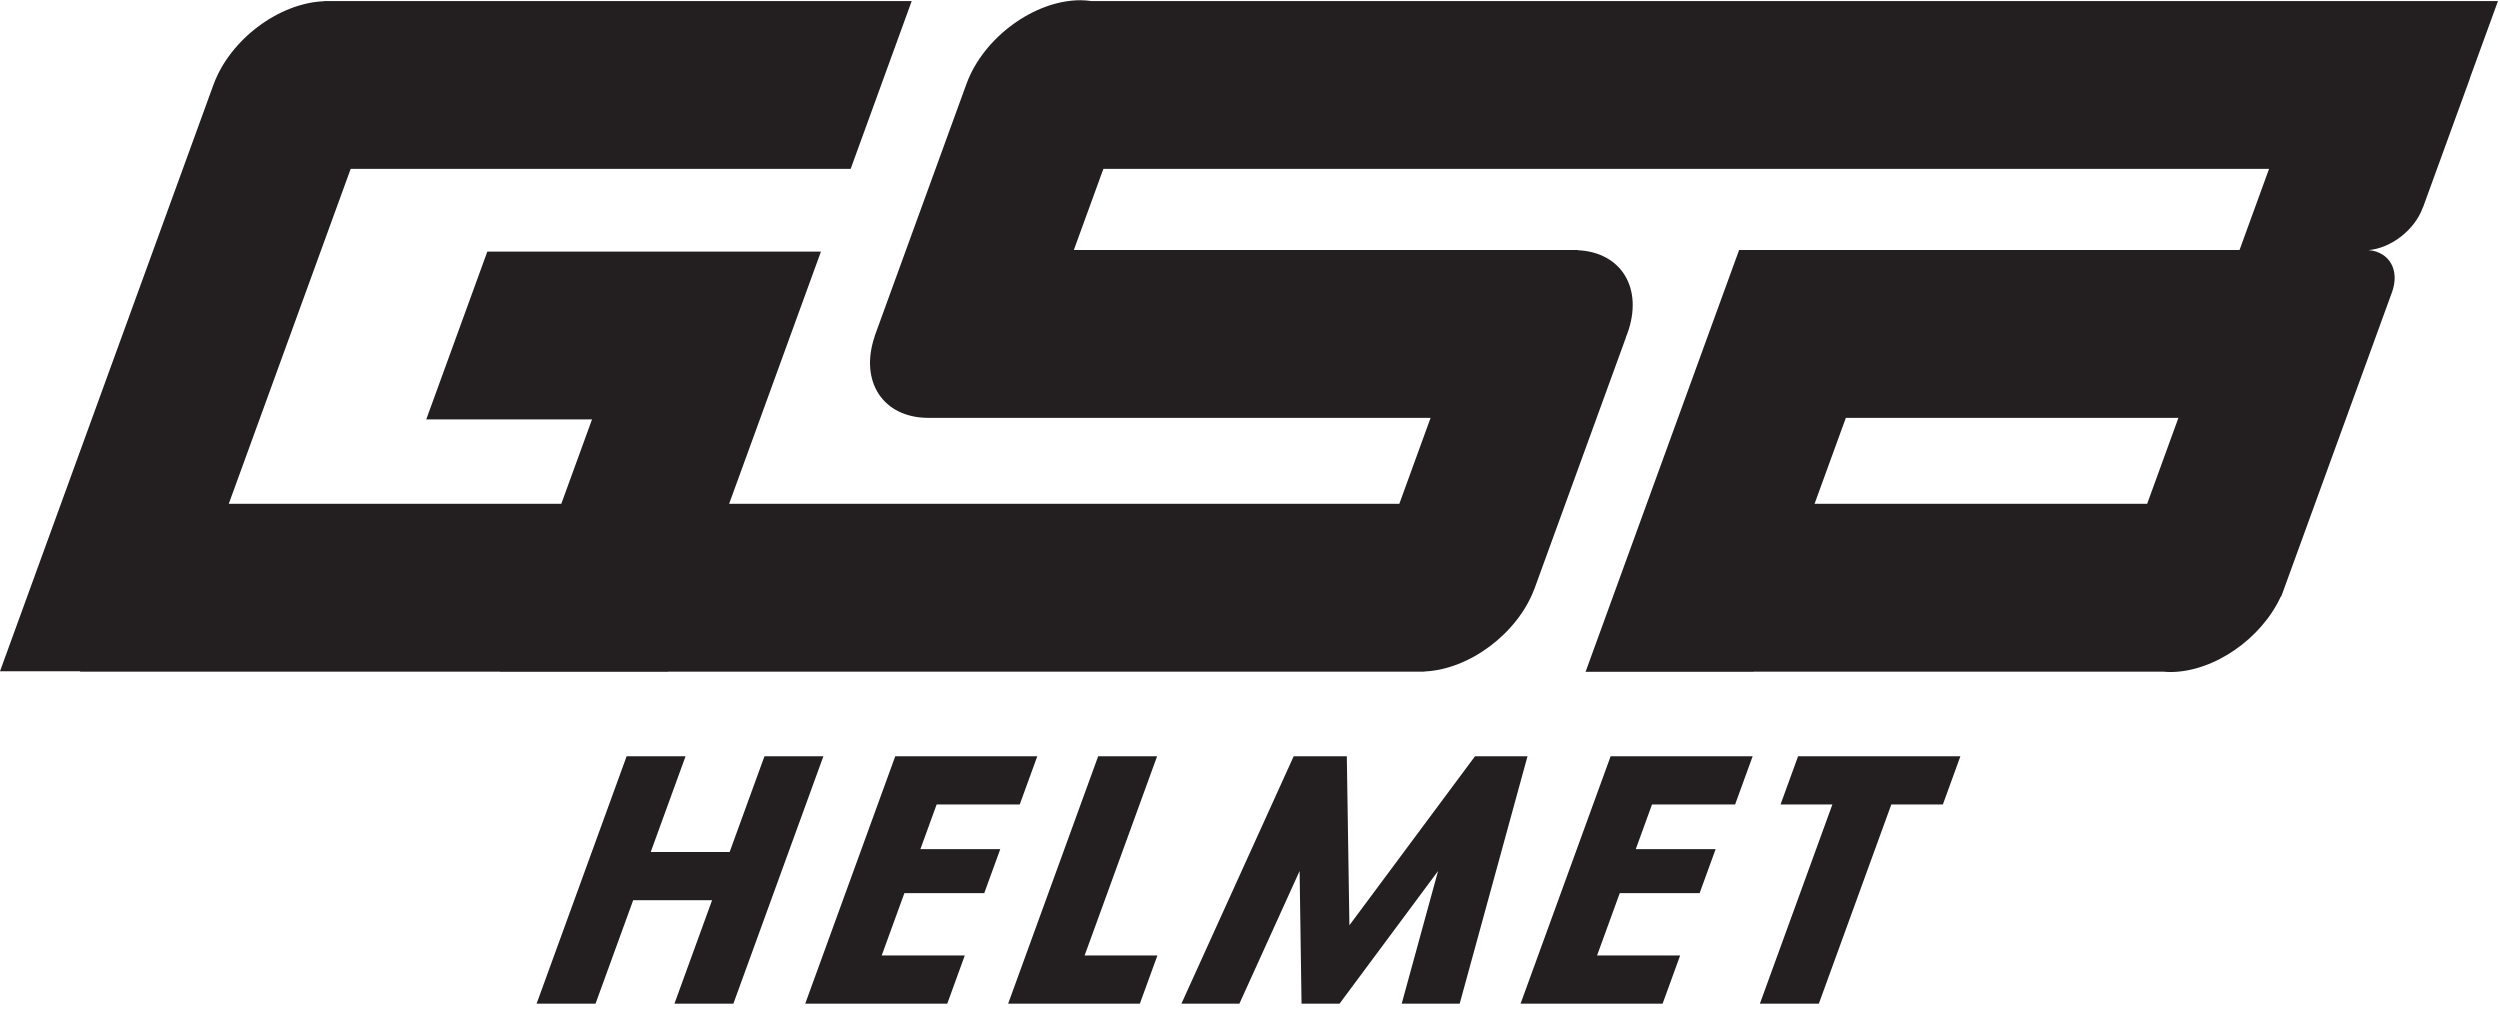
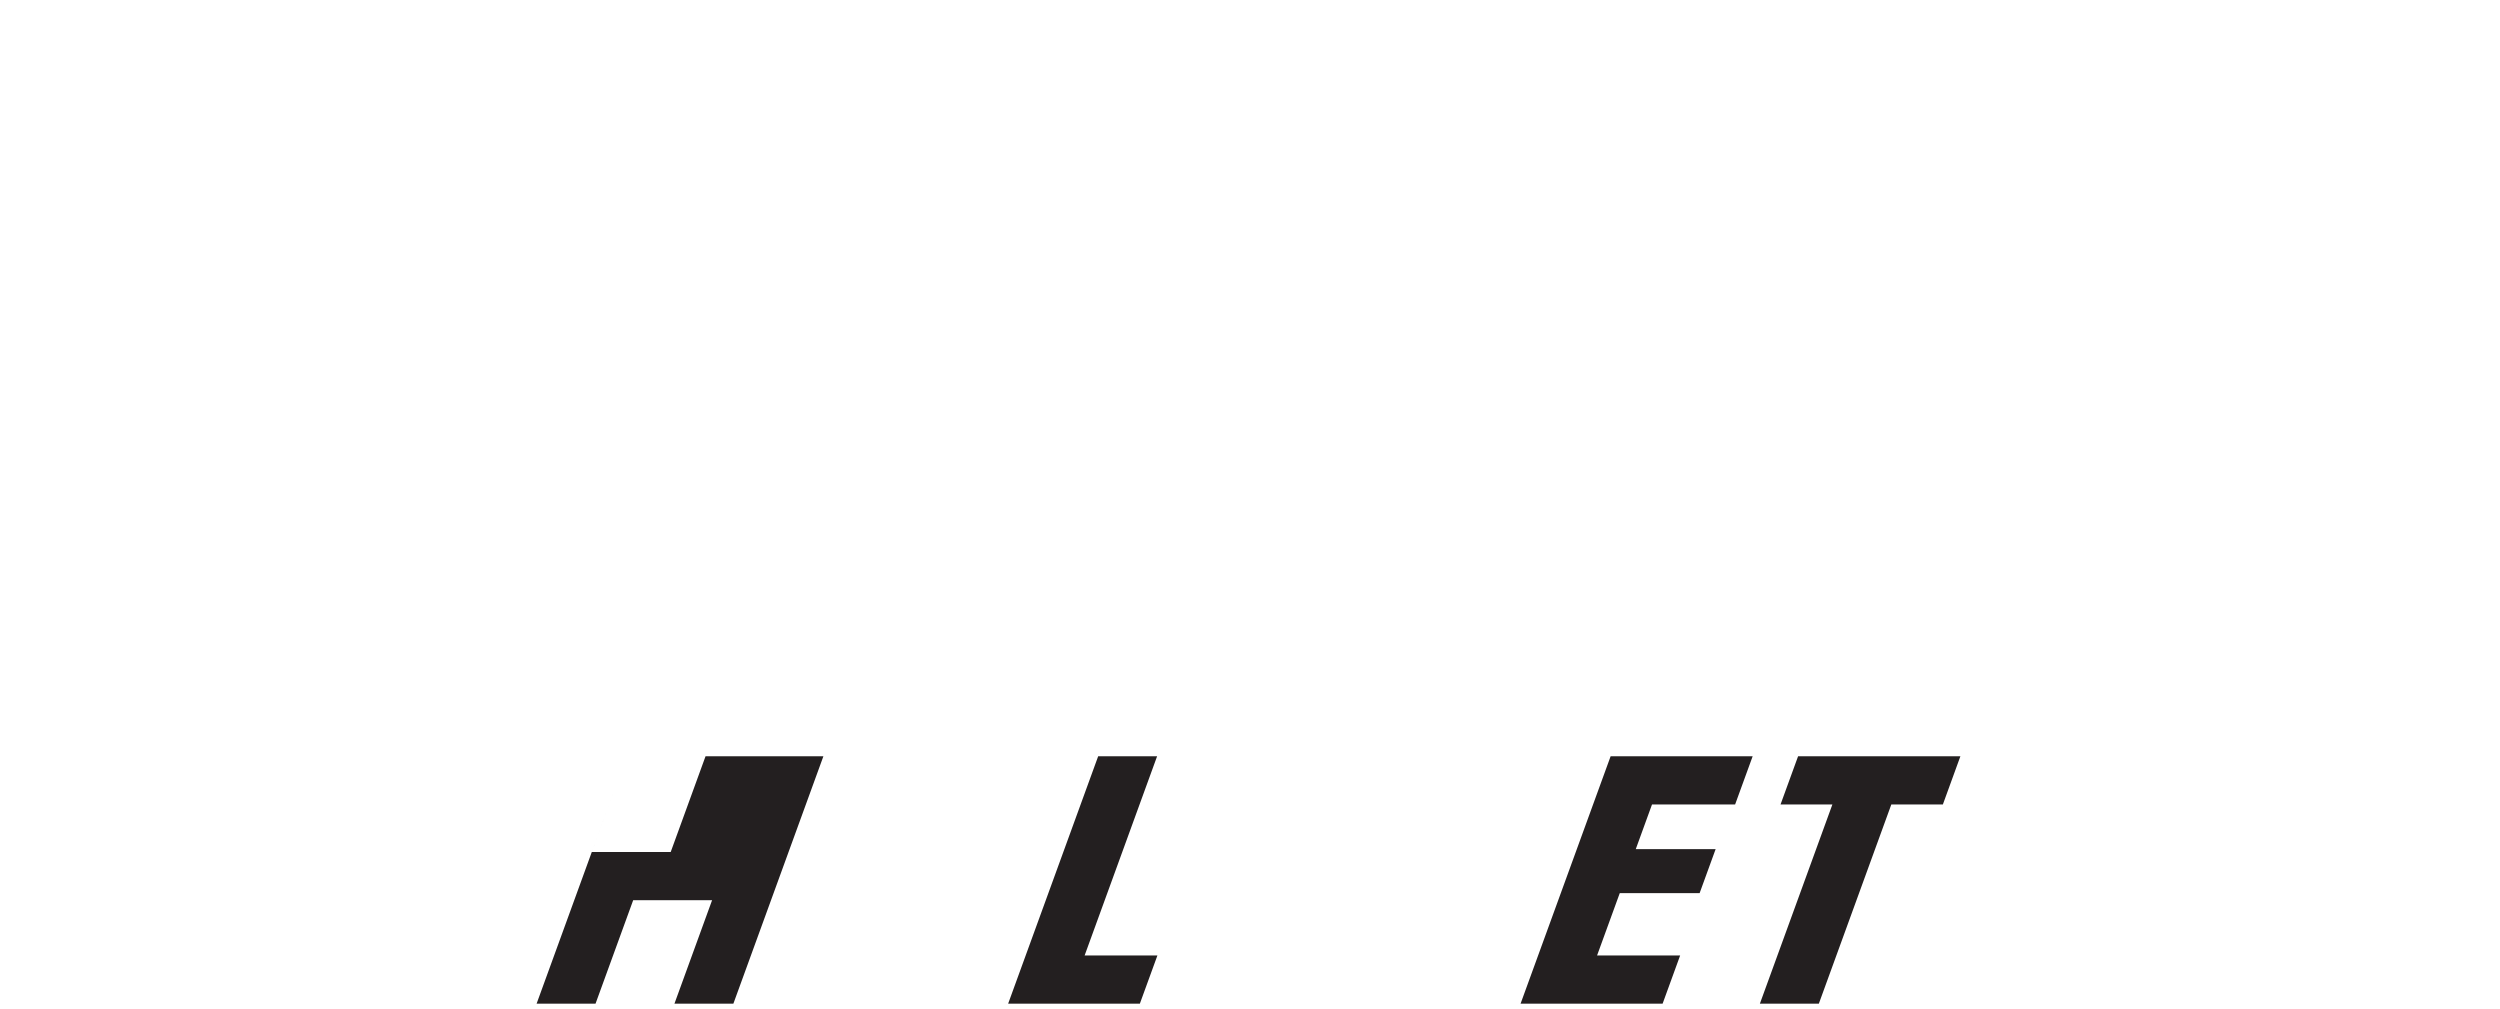
<svg xmlns="http://www.w3.org/2000/svg" version="1.1" id="svg2" xml:space="preserve" width="518.667" height="209.333" viewBox="0 0 518.667 209.333">
  <defs id="defs6" />
  <g id="g8" transform="matrix(1.333,0,0,-1.333,0,209.333)">
    <g id="g10" transform="scale(0.1)">
-       <path d="m 2872.85,920.039 h 517.62 L 3341.8,786.25 h -517.66 z m 971.41,528.591 h -0.2 l 43.75,120.12 H 1698.48 c -5.39,0.74 -10.98,1.29 -16.88,1.29 -71.8,0 -151.17,-58.2 -177.3,-130 -0.08,-0.2 -0.12,-0.39 -0.2,-0.59 h -0.04 l -142.93,-392.69 h 0.2 c -23.83,-70.28 13.01,-126.721 83.71,-126.721 0.27,0 0.55,0.039 0.82,0.039 v -0.039 h 780.7 L 2177.89,786.25 H 1134.8 l 47.82,131.371 47.85,131.479 47.23,129.73 H 758.48 L 663.398,917.621 H 921.41 L 873.59,786.25 H 356.051 l 189.73,521.29 h 778.169 l 95.03,261.21 H 504.449 l -0.07,-0.27 c -70.16,-2.74 -146.059,-59.38 -171.801,-129.1 h -0.039 L 0,525.66 h 124.801 l -0.231,-0.621 h 653.95 l -0.079,-0.199 h 261.209 l 0.08,0.199 h 1177.3 l 0.12,0.27 c 69.49,3.011 144.45,58.793 170.58,127.703 h 0.08 l 142.97,392.688 h -0.27 c 0.74,1.88 1.6,3.68 2.26,5.55 25.43,69.84 -9.02,126.64 -77.03,129.69 l 0.12,0.31 h -784.57 l 45.98,126.29 h 1814.25 l -45.97,-126.29 h -778.83 l -48.13,-132.15 -46.95,-129.061 -48.71,-133.789 -95.08,-261.211 -0.04,-0.199 h 261.17 l 0.08,0.199 h 637.7 c 3.59,-0.309 7.19,-0.59 10.97,-0.59 67.58,0 141.92,51.641 172.15,117.621 h 0.63 l 171.95,472.42 h -0.04 c 0.12,0.28 0.24,0.51 0.35,0.78 12.54,34.53 -3.63,62.85 -36.32,65.86 34.88,2.97 71.67,31.29 84.21,65.82 0.08,0.2 0.12,0.43 0.2,0.63 h 0.23 l 73.17,201.05" style="fill:#231f20;fill-opacity:1;fill-rule:nonzero;stroke:none" id="path12" />
-       <path d="M 1281.52,393.32 1141.41,8.281 h -91.72 L 1108.28,169.301 H 985.469 L 926.879,8.281 H 835.16 L 975.27,393.32 h 91.72 l -54.22,-148.98 h 122.82 l 54.21,148.98 h 91.72" style="fill:#231f20;fill-opacity:1;fill-rule:nonzero;stroke:none" id="path14" />
-       <path d="m 1457.77,318.32 -25.27,-69.492 h 124.3 l -24.92,-68.519 h -124.3 l -35.31,-97.028 h 129.29 L 1474.3,8.281 H 1253.24 L 1393.36,393.32 h 221.05 l -27.3,-75 h -129.34" style="fill:#231f20;fill-opacity:1;fill-rule:nonzero;stroke:none" id="path16" />
+       <path d="M 1281.52,393.32 1141.41,8.281 h -91.72 L 1108.28,169.301 H 985.469 L 926.879,8.281 H 835.16 L 975.27,393.32 l -54.22,-148.98 h 122.82 l 54.21,148.98 h 91.72" style="fill:#231f20;fill-opacity:1;fill-rule:nonzero;stroke:none" id="path14" />
      <path d="M 1801.37,83.281 1774.06,8.281 h -205 L 1709.18,393.32 h 91.72 L 1688.09,83.281 h 113.28" style="fill:#231f20;fill-opacity:1;fill-rule:nonzero;stroke:none" id="path18" />
-       <path d="M 2181.6,8.281 2238.2,214.801 2084.84,8.281 h -59.14 l -3,206.52 -93.72,-206.52 h -90.23 L 2013.48,393.32 h 82.69 l 4.03,-263.011 195.46,263.011 h 81.72 L 2271.84,8.281 h -90.24" style="fill:#231f20;fill-opacity:1;fill-rule:nonzero;stroke:none" id="path20" />
      <path d="m 2571.17,318.32 -25.27,-69.492 h 124.3 l -24.93,-68.519 h -124.29 l -35.32,-97.028 h 129.3 L 2587.66,8.281 H 2366.6 L 2506.76,393.32 h 221.05 l -27.3,-75 h -129.34" style="fill:#231f20;fill-opacity:1;fill-rule:nonzero;stroke:none" id="path22" />
      <path d="m 3023.87,318.32 h -80.24 L 2830.82,8.281 h -91.76 L 2851.91,318.32 h -80.7 l 27.31,75 h 252.61 l -27.26,-75" style="fill:#231f20;fill-opacity:1;fill-rule:nonzero;stroke:none" id="path24" />
    </g>
  </g>
</svg>